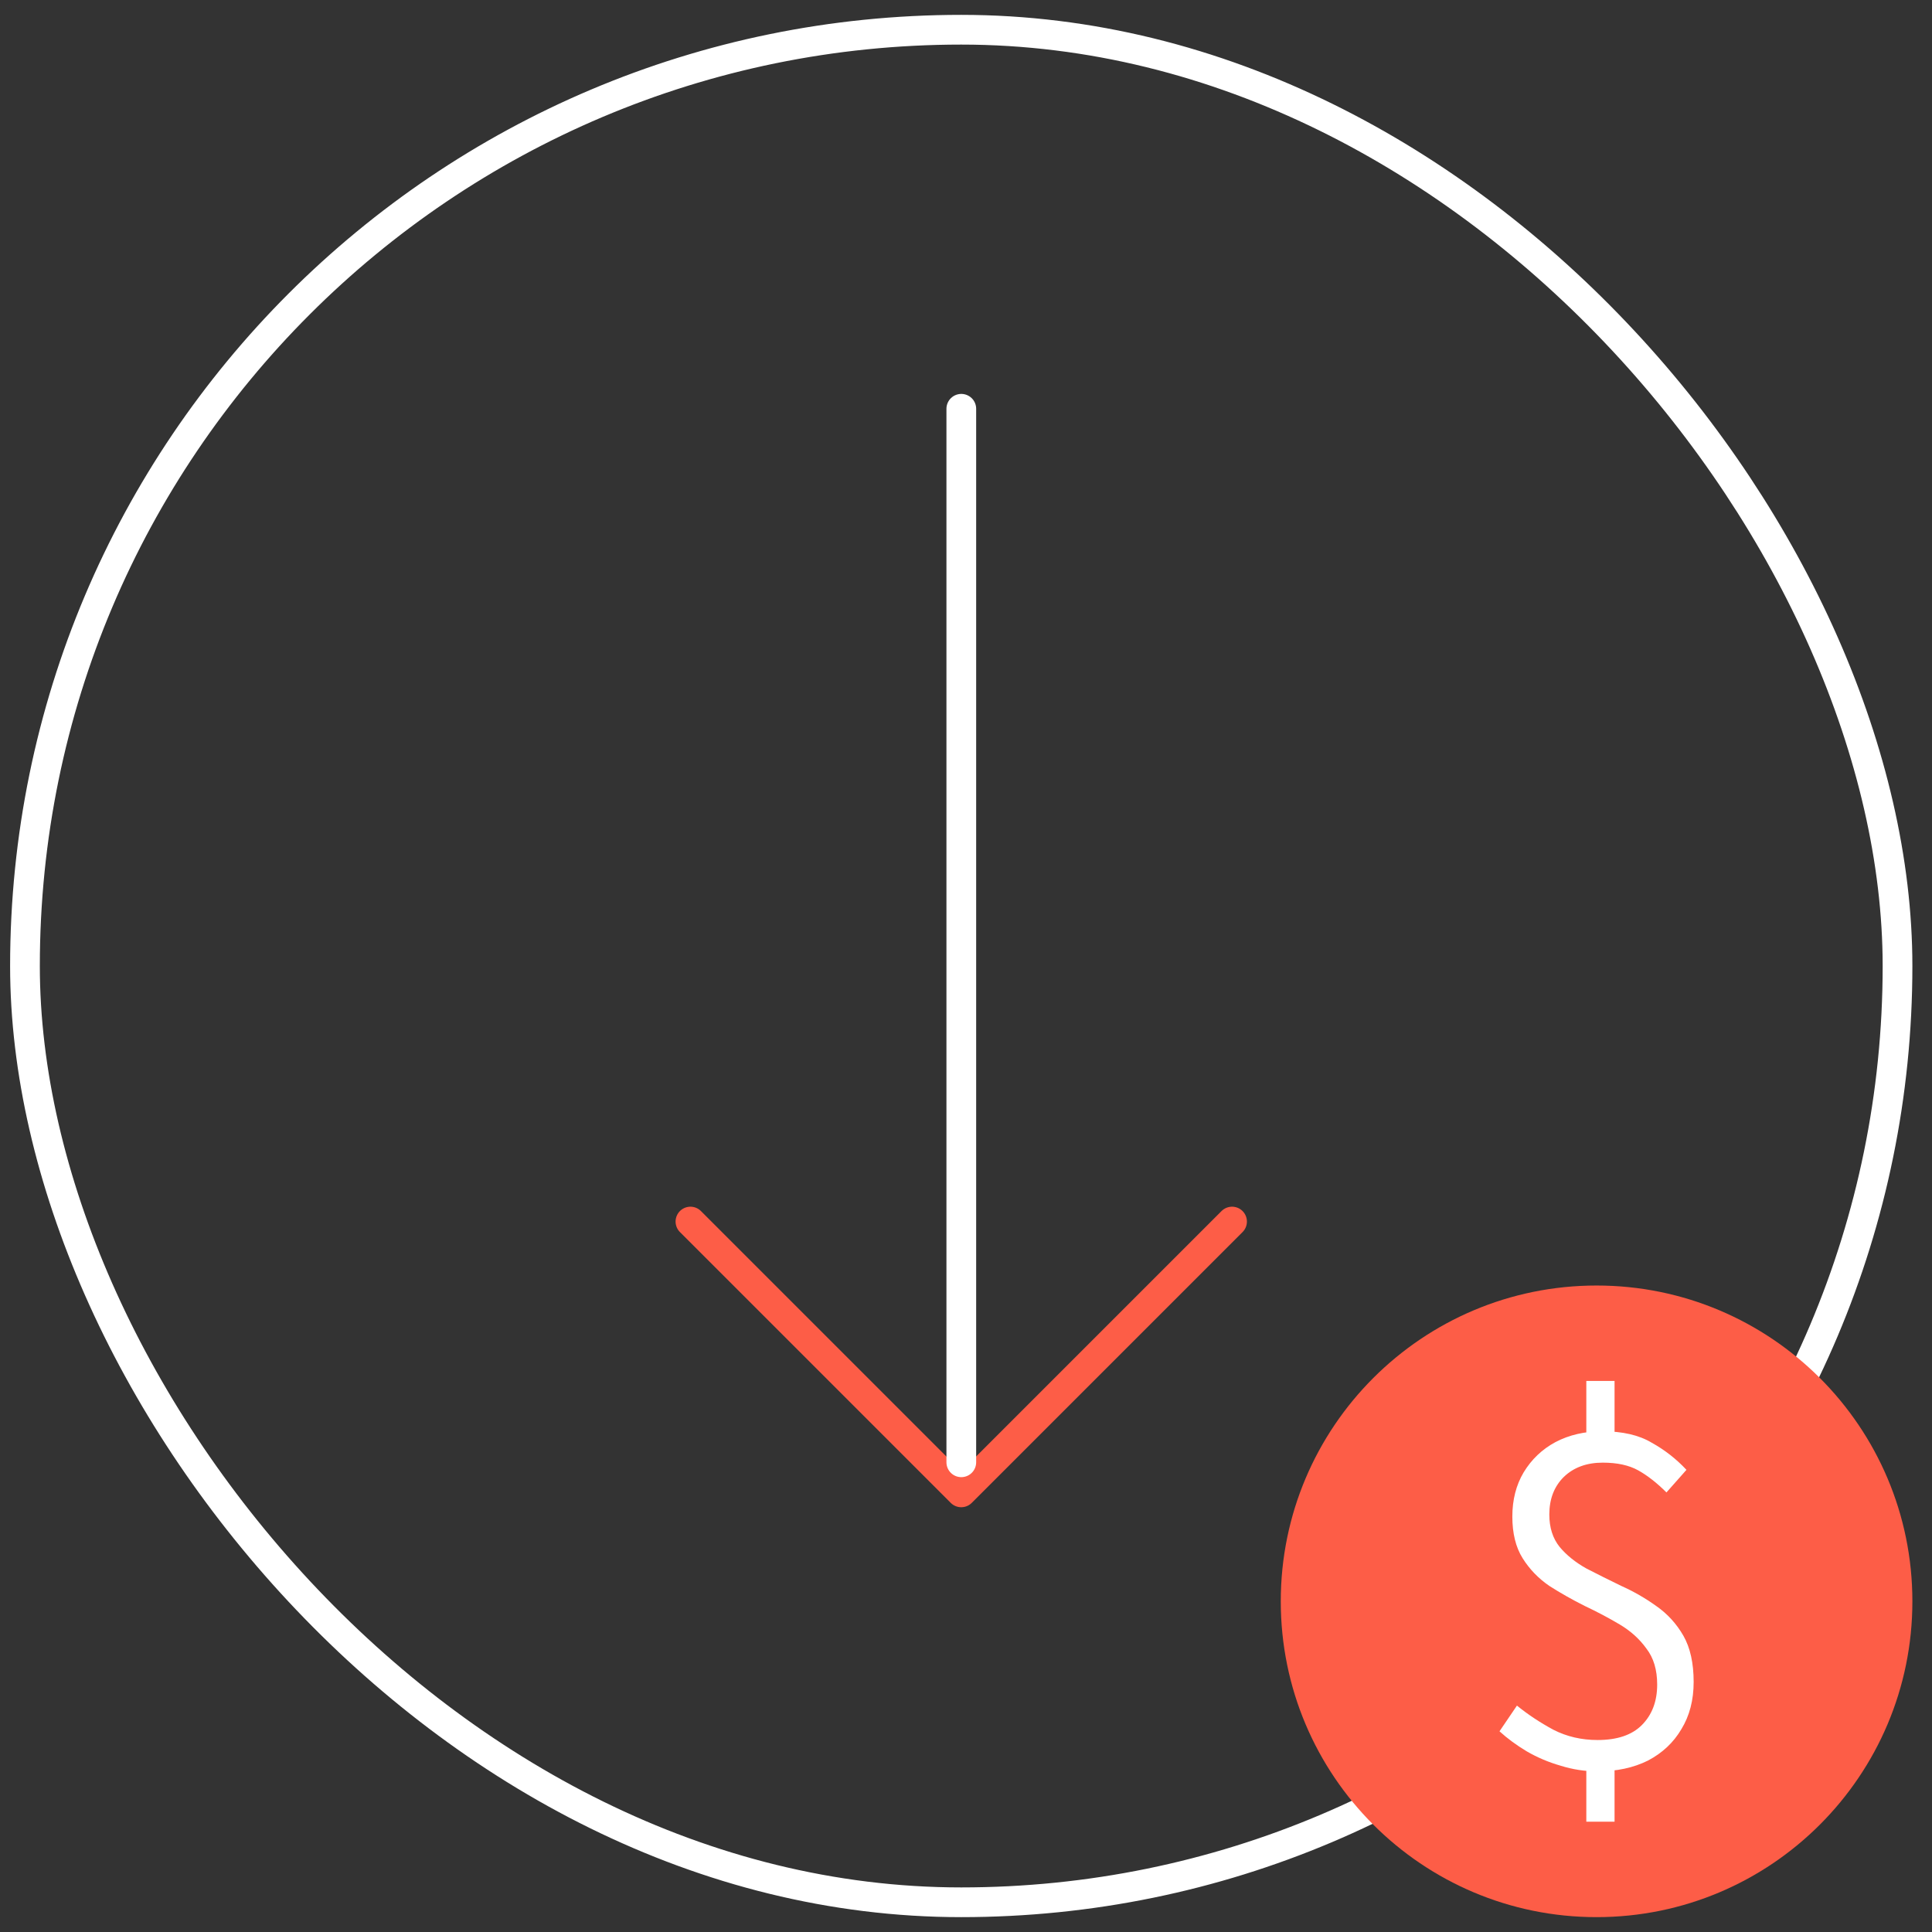
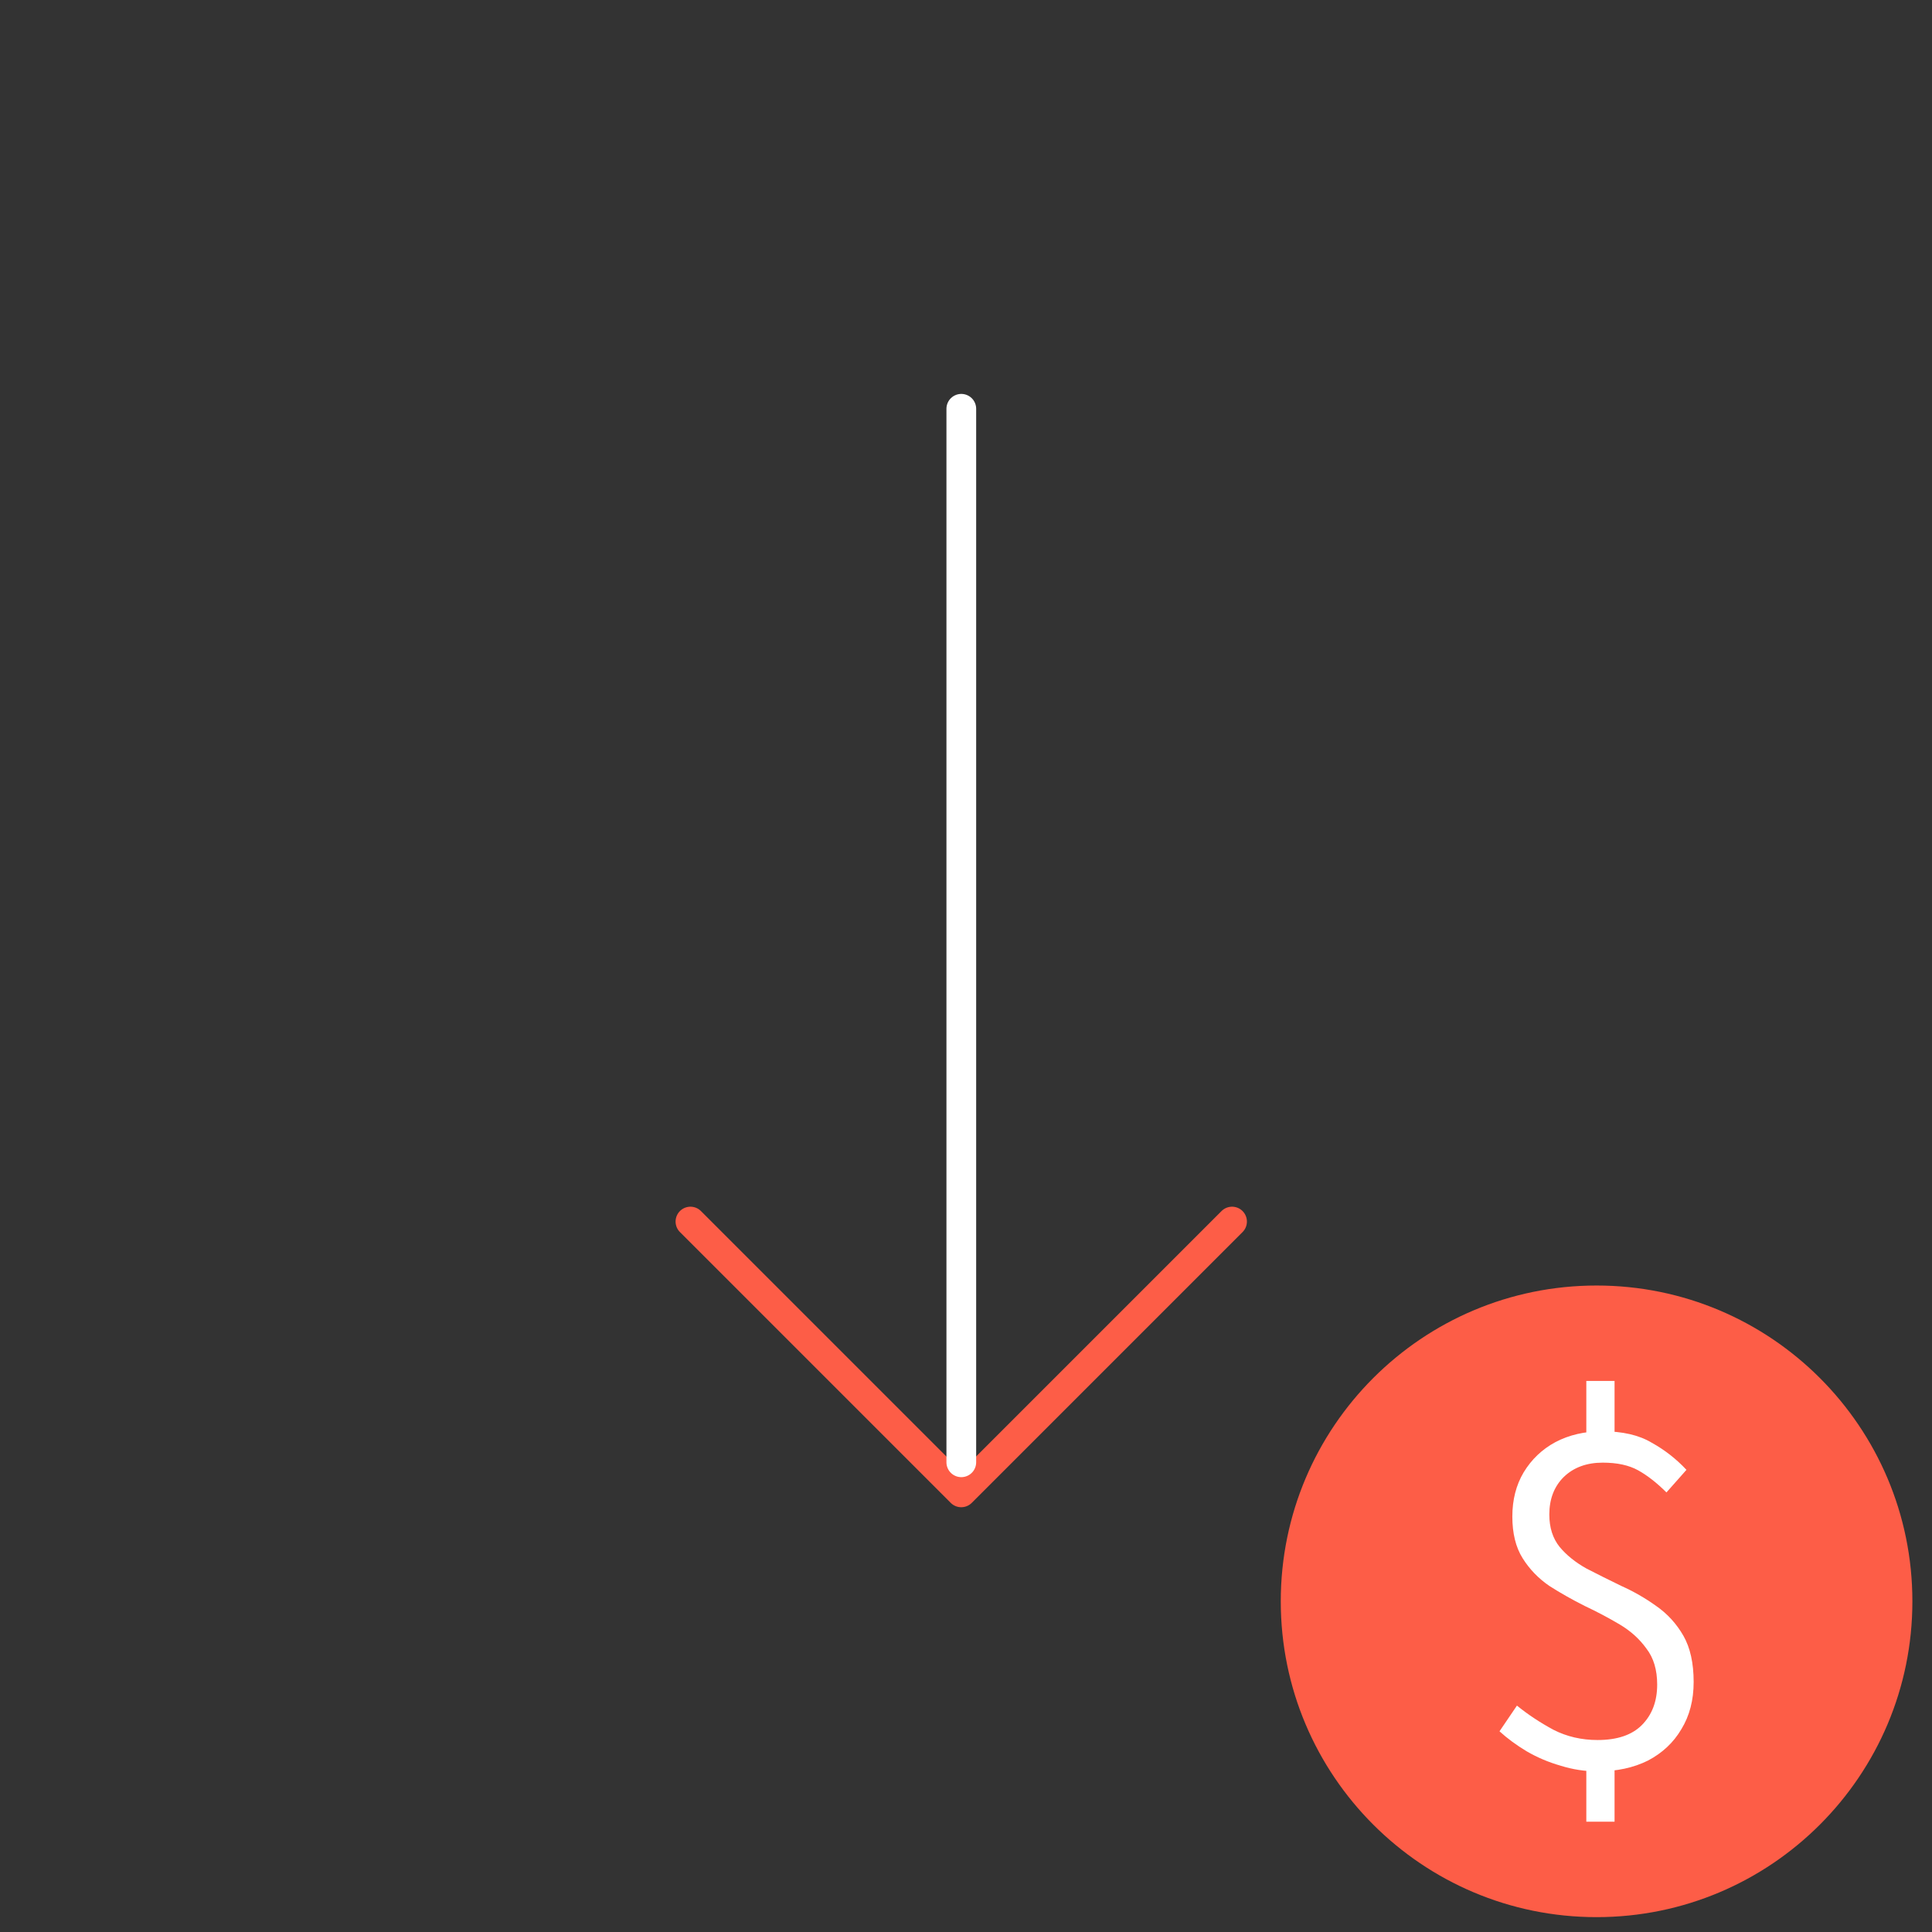
<svg xmlns="http://www.w3.org/2000/svg" width="65" height="65" viewBox="0 0 65 65" fill="none">
  <rect x="0" y="0" width="65" height="65" fill="#333333" stroke="none" />
  <g clip-path="url(#clip0_828_12430)">
-     <rect x="0.84" y="1" width="63" height="63" rx="31.5" stroke="white" />
    <path d="M23.229 41.098L32.34 50.209L41.451 41.098" stroke="#FD5D47" stroke-linecap="round" stroke-linejoin="round" />
    <line x1="32.342" y1="49.197" x2="32.342" y2="13.753" stroke="white" stroke-linecap="round" />
    <path d="M64.34 53.875C64.34 59.743 59.583 64.5 53.715 64.5C47.847 64.5 43.09 59.743 43.09 53.875C43.09 48.007 47.847 43.25 53.715 43.25C59.583 43.25 64.34 48.007 64.34 53.875Z" fill="#FD5D47" />
    <path d="M53.75 59.596C53.323 59.596 52.909 59.532 52.505 59.405C52.102 59.29 51.722 59.129 51.365 58.922C51.019 58.714 50.714 58.489 50.449 58.248L51.036 57.383C51.405 57.683 51.814 57.954 52.263 58.196C52.713 58.426 53.208 58.541 53.75 58.541C54.406 58.541 54.902 58.374 55.236 58.04C55.582 57.694 55.754 57.239 55.754 56.675C55.754 56.179 55.633 55.776 55.392 55.465C55.161 55.142 54.861 54.872 54.493 54.653C54.124 54.434 53.732 54.226 53.318 54.031C52.903 53.823 52.505 53.599 52.125 53.356C51.756 53.103 51.457 52.792 51.226 52.423C50.996 52.055 50.881 51.588 50.881 51.023C50.881 50.459 51.008 49.963 51.261 49.537C51.526 49.099 51.883 48.759 52.333 48.517C52.793 48.276 53.318 48.154 53.905 48.154C54.585 48.154 55.138 48.281 55.564 48.535C56.002 48.777 56.394 49.082 56.739 49.451L56.066 50.211C55.743 49.889 55.426 49.641 55.115 49.468C54.804 49.295 54.406 49.209 53.922 49.209C53.381 49.209 52.943 49.37 52.609 49.693C52.286 50.015 52.125 50.436 52.125 50.954C52.125 51.392 52.24 51.755 52.471 52.043C52.701 52.32 53.001 52.562 53.37 52.769C53.75 52.965 54.141 53.161 54.545 53.356C54.959 53.541 55.351 53.766 55.72 54.031C56.1 54.295 56.405 54.63 56.636 55.033C56.866 55.436 56.981 55.955 56.981 56.588C56.981 57.199 56.843 57.729 56.567 58.178C56.302 58.628 55.927 58.979 55.443 59.233C54.959 59.474 54.395 59.596 53.75 59.596ZM53.37 61.289V59.181H54.32V61.289H53.37ZM53.37 48.638V46.461H54.32V48.638H53.37Z" fill="white" />
  </g>
  <defs>
    <clipPath id="clip0_828_12430">
      <rect width="64" height="64" fill="white" transform="translate(0.34 0.5)" />
    </clipPath>
  </defs>
</svg>